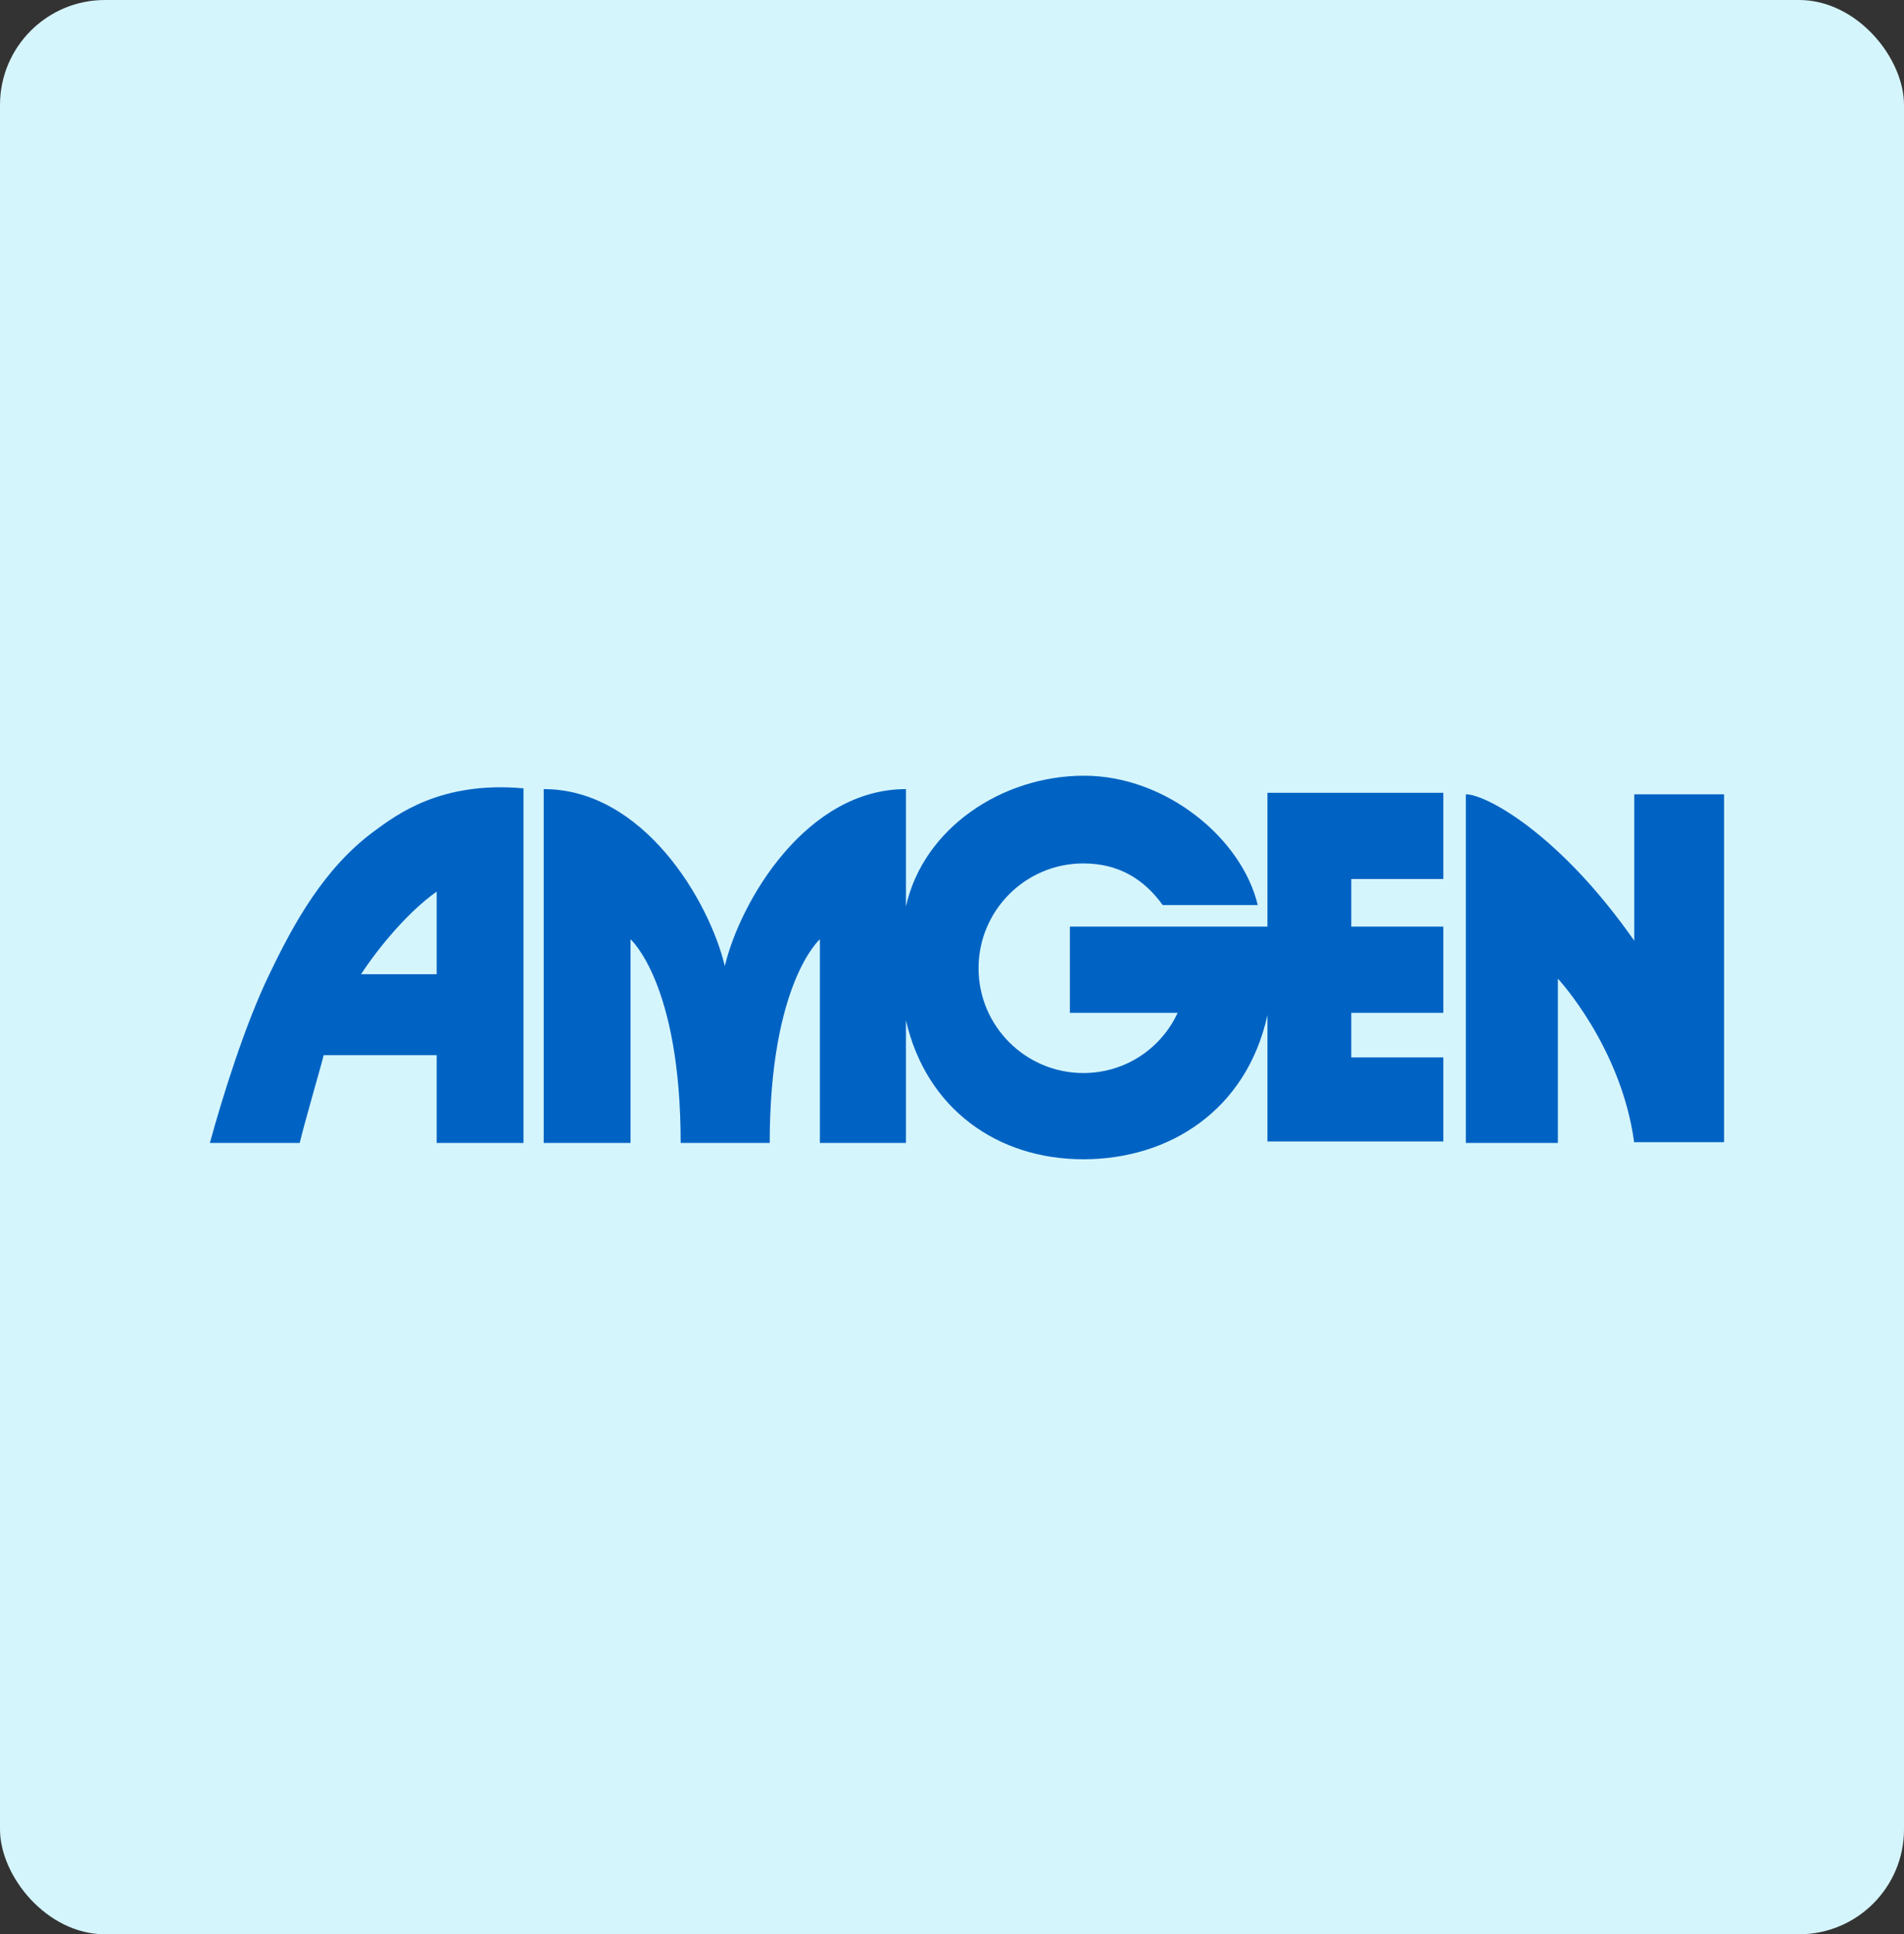
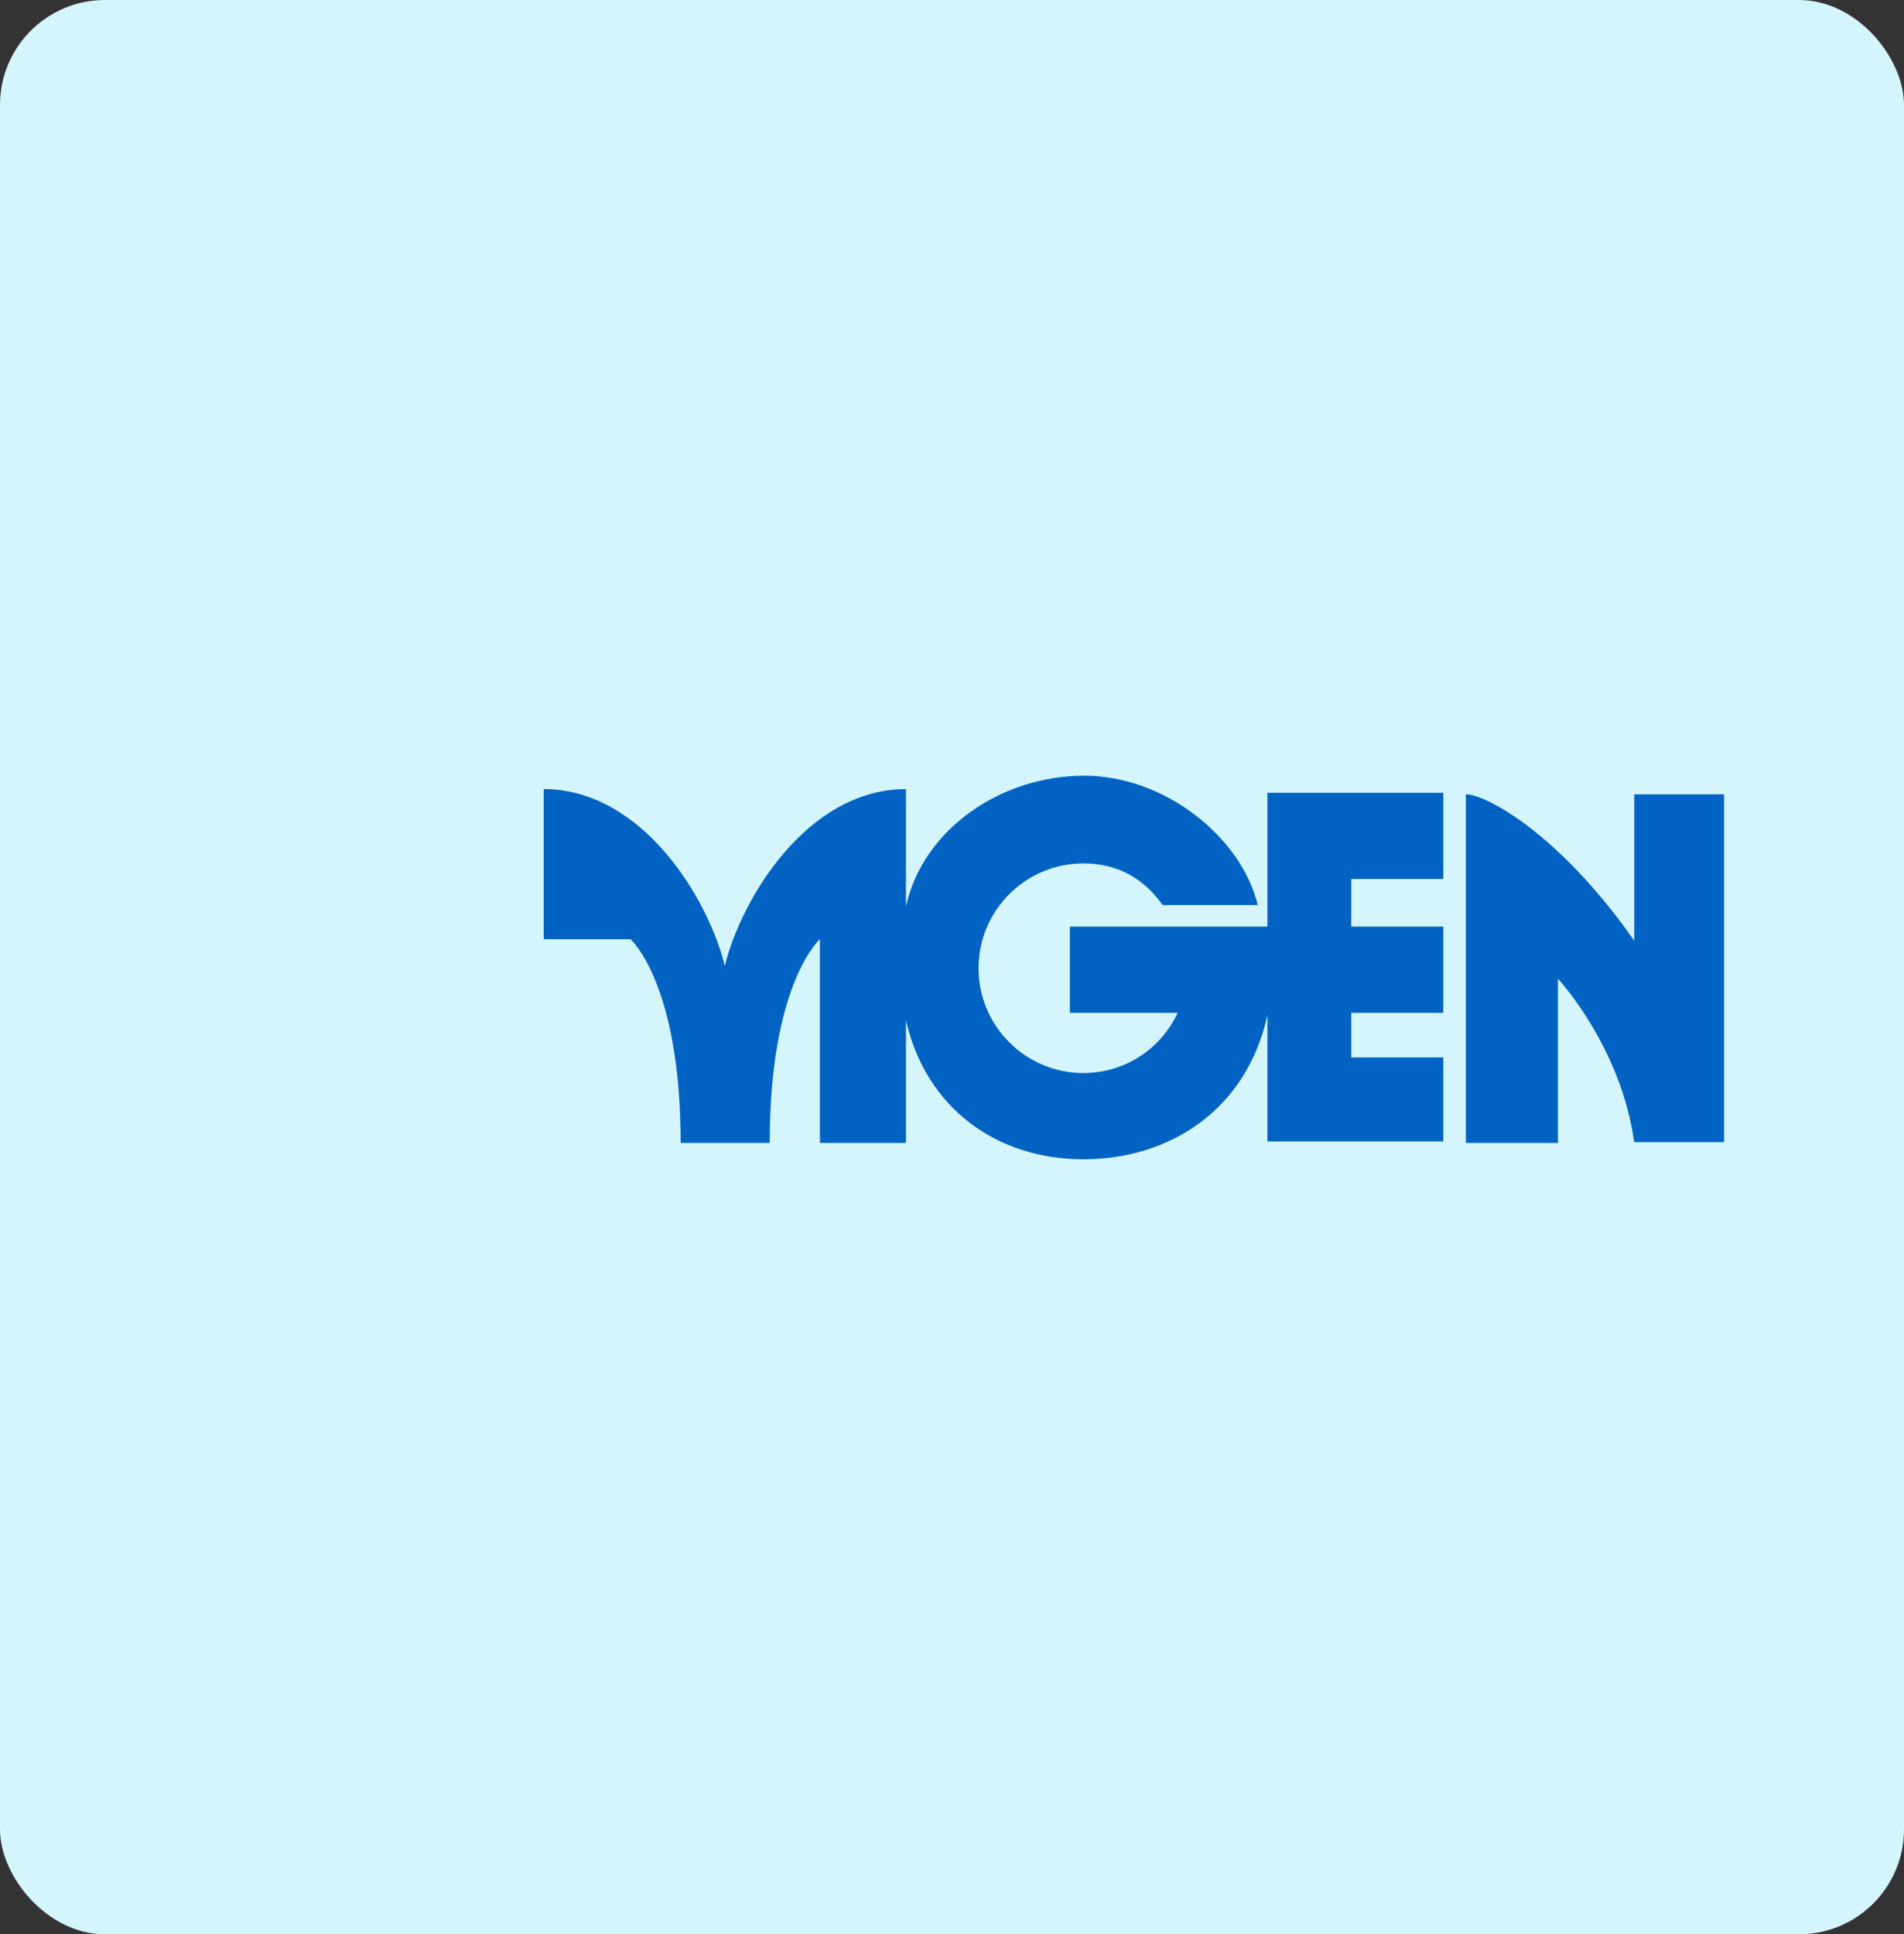
<svg xmlns="http://www.w3.org/2000/svg" width="127" height="129" viewBox="0 0 127 129" fill="none">
  <rect x="0" y="0" width="127" height="129" fill="#333333" stroke="none" />
  <rect width="127" height="129" rx="7" fill="#D5F5FC" />
-   <path d="M77.553 60.359C76.304 58.624 74.607 57.583 72.261 57.583C68.416 57.583 65.271 60.706 65.271 64.573C65.271 68.439 68.417 71.562 72.261 71.562C75.056 71.562 77.453 69.927 78.551 67.547H71.362V61.796H84.541V52.874H96.273V58.624H90.133V61.797H96.273V67.548H90.133V70.522H96.273V76.124C96.473 76.124 84.541 76.124 84.541 76.124V67.697C83.144 74.042 78.001 77.314 72.26 77.314C66.519 77.314 61.776 73.943 60.428 68.043V76.223H54.687V62.64C54.687 62.64 51.342 65.565 51.342 76.223H45.401C45.401 65.565 42.056 62.64 42.056 62.64V76.223H36.265V52.626C42.905 52.626 47.298 60.062 48.346 64.424C49.395 60.062 53.788 52.626 60.428 52.626V60.458C61.577 55.253 66.819 51.733 72.311 51.733C77.803 51.733 82.845 55.947 83.893 60.359H77.553H77.553Z" fill="#0063C3" />
+   <path d="M77.553 60.359C76.304 58.624 74.607 57.583 72.261 57.583C68.416 57.583 65.271 60.706 65.271 64.573C65.271 68.439 68.417 71.562 72.261 71.562C75.056 71.562 77.453 69.927 78.551 67.547H71.362V61.796H84.541V52.874H96.273V58.624H90.133V61.797H96.273V67.548H90.133V70.522H96.273V76.124C96.473 76.124 84.541 76.124 84.541 76.124V67.697C83.144 74.042 78.001 77.314 72.26 77.314C66.519 77.314 61.776 73.943 60.428 68.043V76.223H54.687V62.64C54.687 62.64 51.342 65.565 51.342 76.223H45.401C45.401 65.565 42.056 62.64 42.056 62.64H36.265V52.626C42.905 52.626 47.298 60.062 48.346 64.424C49.395 60.062 53.788 52.626 60.428 52.626V60.458C61.577 55.253 66.819 51.733 72.311 51.733C77.803 51.733 82.845 55.947 83.893 60.359H77.553H77.553Z" fill="#0063C3" />
  <path d="M109.006 76.222C108.158 69.828 103.914 65.267 103.914 65.267V76.222H97.773V52.973C99.121 52.973 104.014 55.6 109.007 62.738V52.973H114.998V76.173H109.007V76.222H109.006Z" fill="#0063C3" />
-   <path d="M21.588 70.372C21.439 71.017 20.39 74.586 19.991 76.222H14C14.799 73.297 16.346 68.29 17.994 64.919C19.591 61.598 21.588 57.93 24.933 55.451C26.481 54.31 29.427 52.08 34.918 52.576V76.222H29.127V70.372H21.588ZM29.127 64.969V59.466C27.279 60.755 25.282 63.134 24.085 64.969H29.127Z" fill="#0063C3" />
</svg>